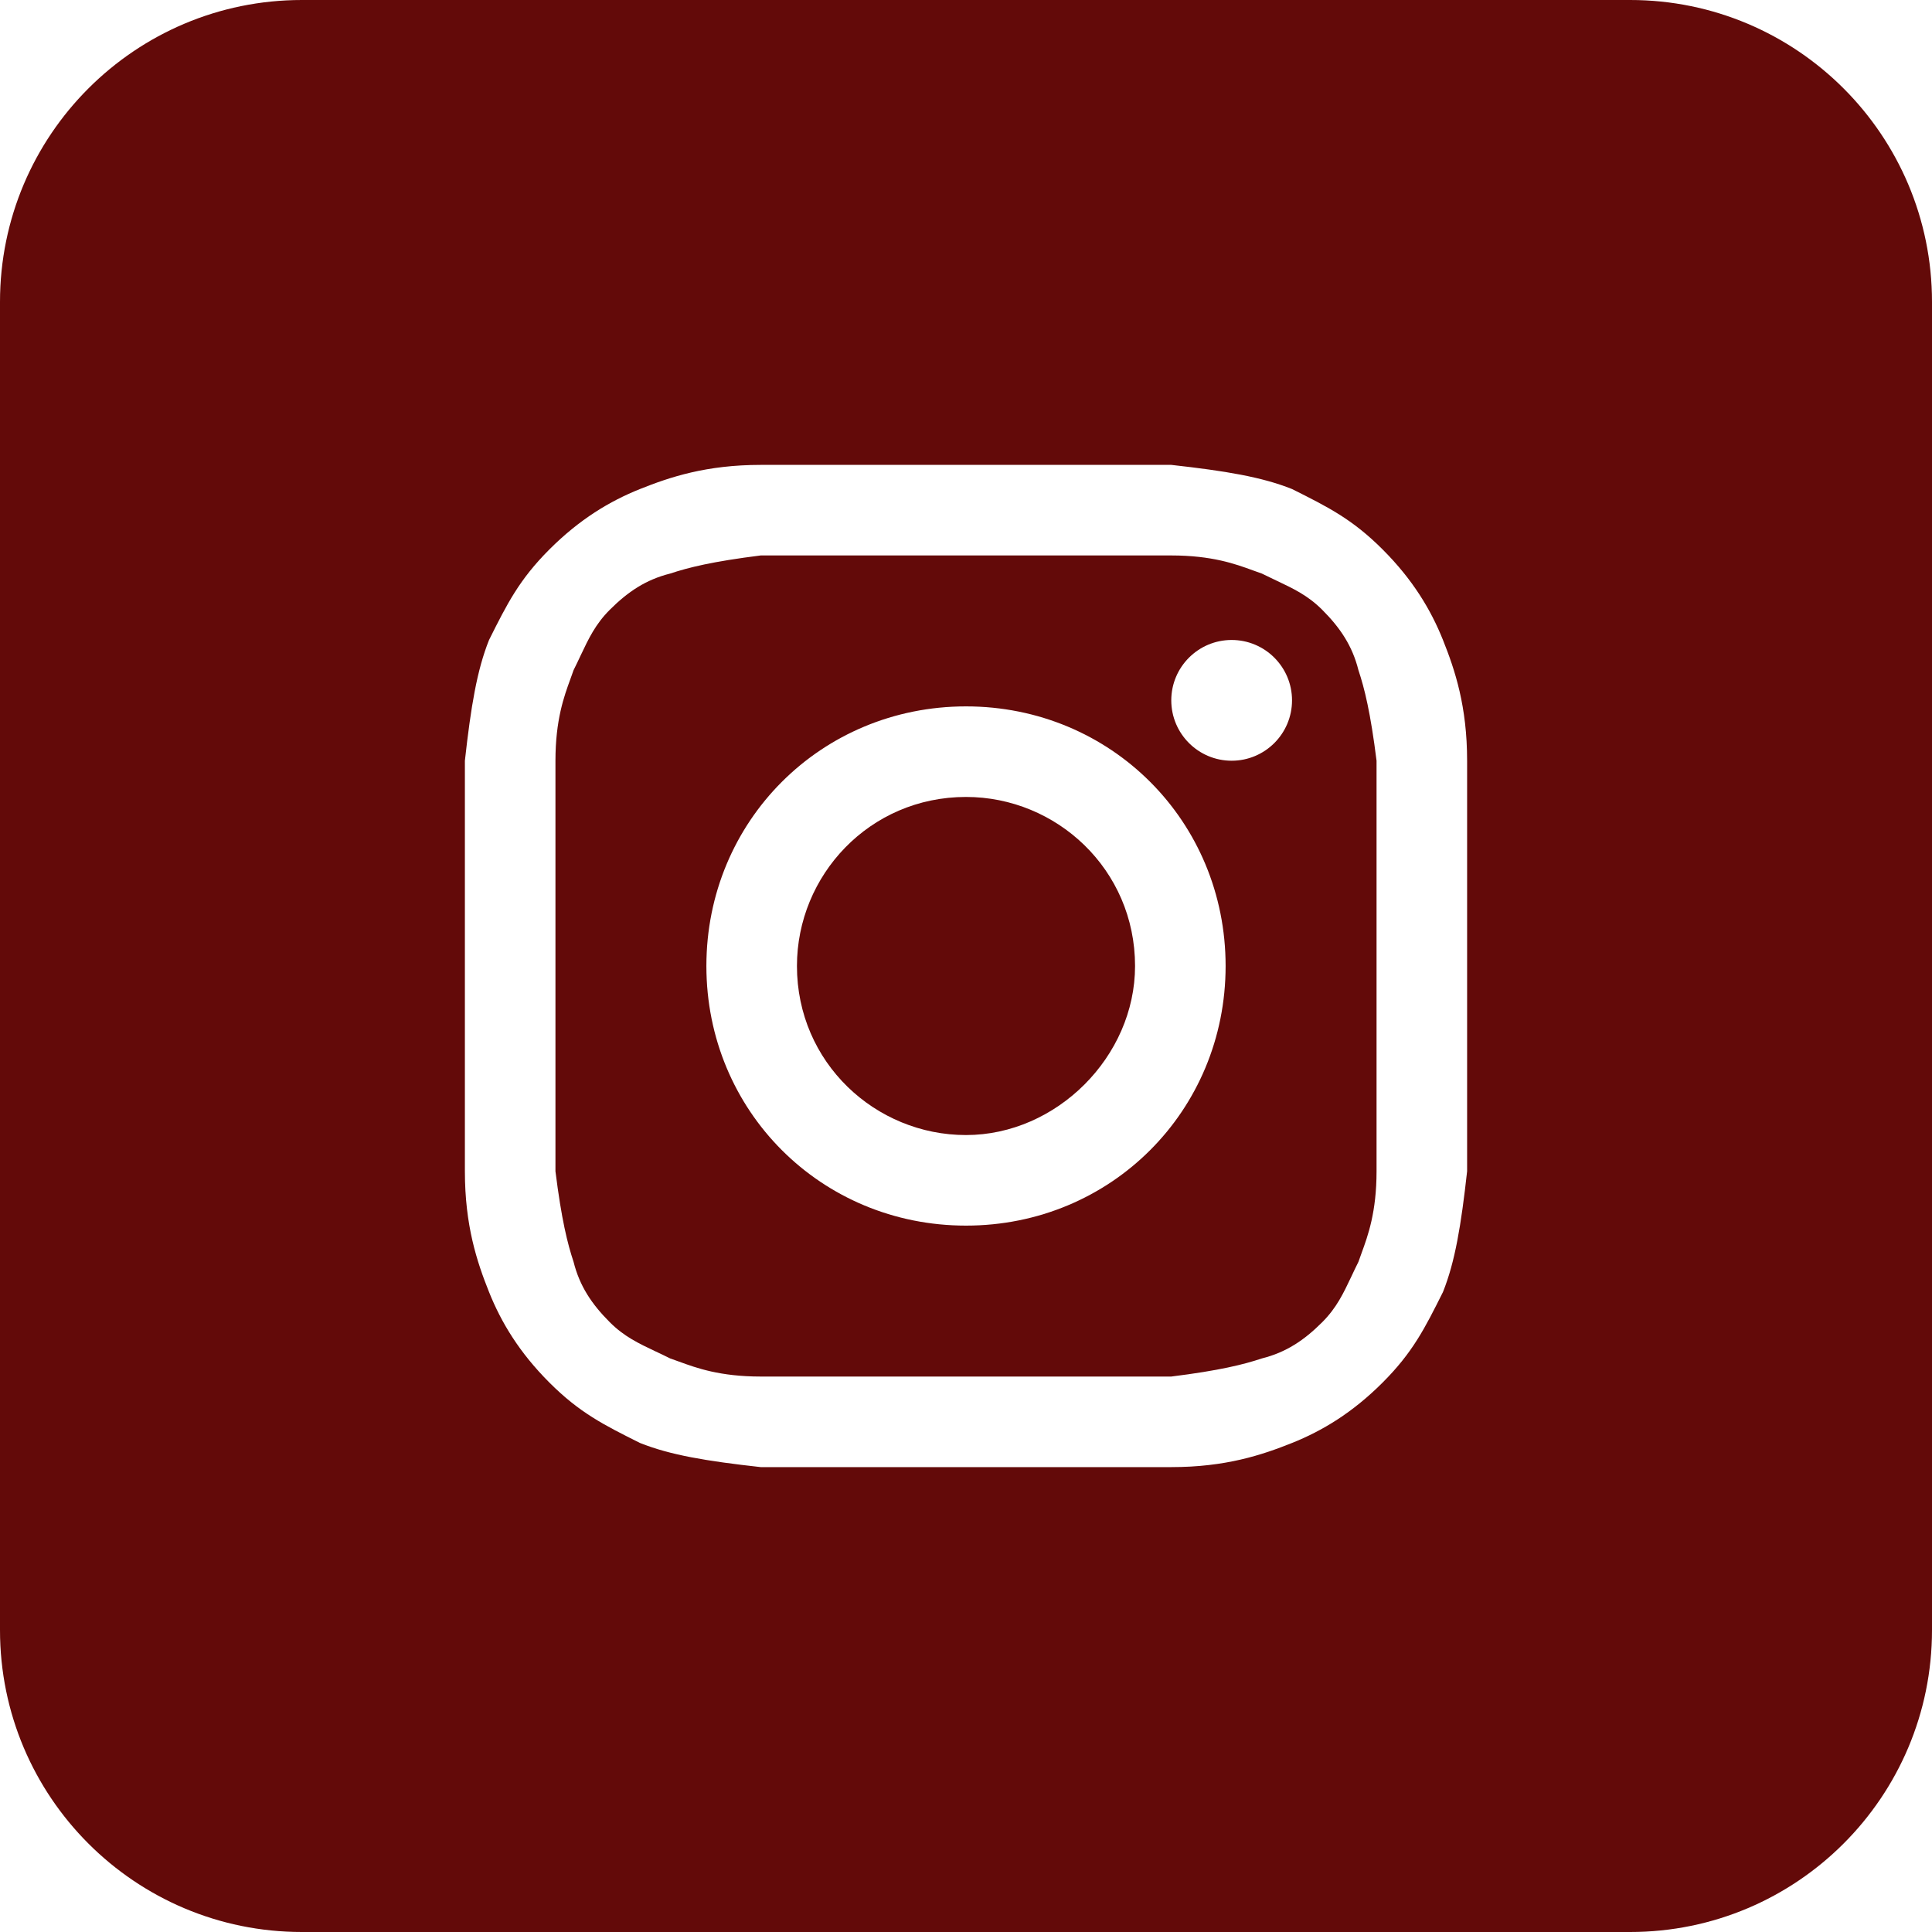
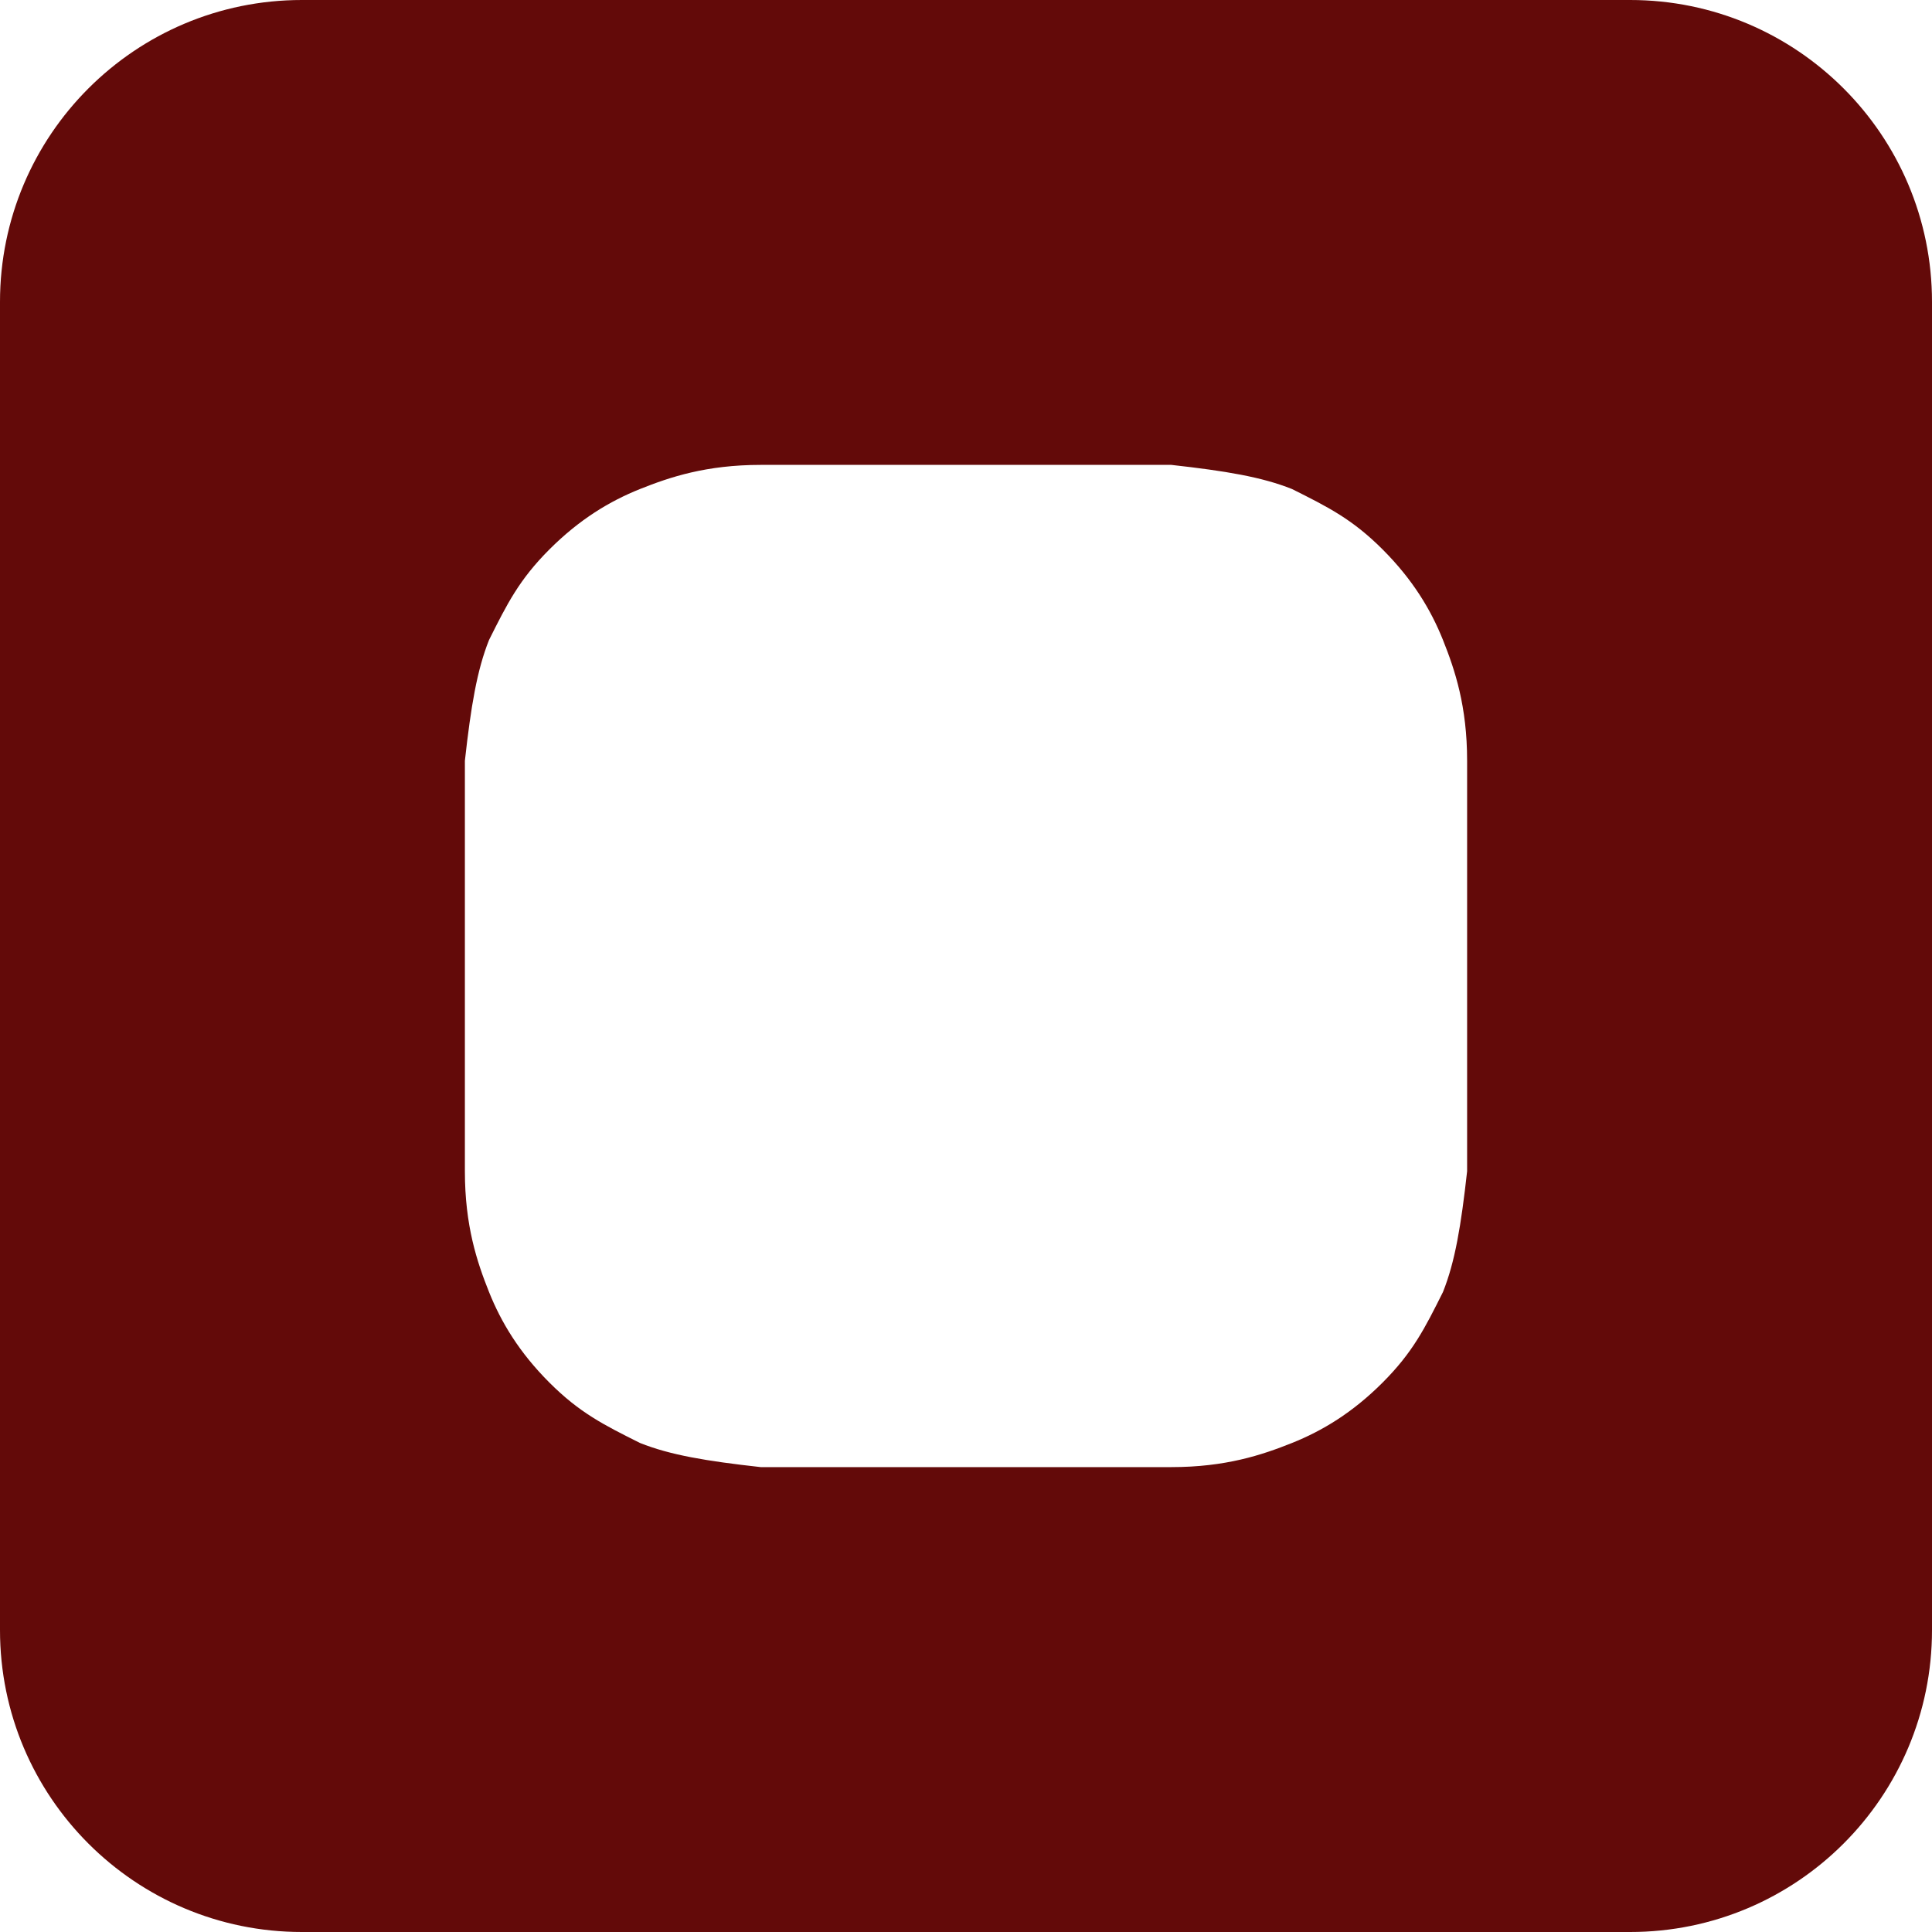
<svg xmlns="http://www.w3.org/2000/svg" width="48" height="48" viewBox="0 0 48 48" fill="none">
-   <path d="M24 28.2C21.75 28.2 19.8 26.4 19.8 24C19.8 21.75 21.6 19.8 24 19.8C26.25 19.8 28.2 21.6 28.2 24C28.2 26.25 26.25 28.2 24 28.2Z" fill="#630A09" />
-   <path fill-rule="evenodd" clip-rule="evenodd" d="M29.1 13.8H18.9C17.7 13.95 17.1 14.1 16.65 14.25C16.05 14.4 15.6 14.7 15.15 15.15C14.794 15.506 14.626 15.862 14.422 16.293C14.369 16.406 14.313 16.525 14.25 16.65C14.227 16.72 14.2 16.793 14.171 16.871C14.014 17.3 13.8 17.886 13.8 18.9V29.1C13.95 30.3 14.1 30.9 14.25 31.35C14.4 31.95 14.7 32.4 15.15 32.85C15.506 33.206 15.862 33.374 16.293 33.578C16.406 33.631 16.525 33.687 16.65 33.75C16.72 33.773 16.793 33.8 16.871 33.829C17.3 33.986 17.886 34.2 18.9 34.2H29.1C30.3 34.05 30.9 33.9 31.35 33.75C31.95 33.6 32.4 33.3 32.85 32.85C33.206 32.494 33.374 32.138 33.578 31.707C33.631 31.594 33.687 31.475 33.75 31.35C33.773 31.28 33.8 31.207 33.829 31.129C33.986 30.7 34.2 30.114 34.2 29.1V18.9C34.05 17.7 33.9 17.1 33.75 16.65C33.6 16.05 33.3 15.6 32.85 15.15C32.494 14.794 32.138 14.626 31.707 14.422C31.594 14.369 31.475 14.312 31.35 14.25C31.28 14.227 31.207 14.2 31.129 14.171C30.7 14.014 30.114 13.8 29.1 13.8ZM24 17.55C20.4 17.55 17.55 20.4 17.55 24C17.55 27.6 20.4 30.45 24 30.45C27.6 30.45 30.45 27.6 30.45 24C30.45 20.4 27.6 17.55 24 17.55ZM32.1 17.4C32.1 18.228 31.428 18.9 30.6 18.9C29.772 18.9 29.1 18.228 29.1 17.4C29.1 16.572 29.772 15.9 30.6 15.9C31.428 15.9 32.1 16.572 32.1 17.4Z" fill="#630A09" />
  <path fill-rule="evenodd" clip-rule="evenodd" d="M0 7.5C0 3.358 3.358 0 7.5 0H40.5C44.642 0 48 3.358 48 7.5V40.5C48 44.642 44.642 48 40.5 48H7.5C3.358 48 0 44.642 0 40.5V7.5ZM18.9 11.55H29.1C30.45 11.7 31.35 11.85 32.1 12.15C33 12.6 33.6 12.9 34.35 13.65C35.1 14.4 35.55 15.15 35.85 15.9C36.15 16.65 36.45 17.55 36.45 18.9V29.1C36.3 30.45 36.15 31.35 35.85 32.1C35.4 33 35.1 33.6 34.35 34.35C33.6 35.1 32.85 35.55 32.1 35.85C31.35 36.15 30.45 36.45 29.1 36.45H18.9C17.55 36.3 16.65 36.15 15.9 35.85C15 35.4 14.4 35.1 13.65 34.35C12.9 33.6 12.45 32.85 12.15 32.1C11.85 31.35 11.55 30.45 11.55 29.1V18.9C11.7 17.55 11.85 16.65 12.15 15.9C12.6 15 12.9 14.4 13.65 13.65C14.4 12.9 15.15 12.45 15.9 12.15C16.65 11.85 17.55 11.55 18.9 11.55Z" fill="#630A09" />
</svg>